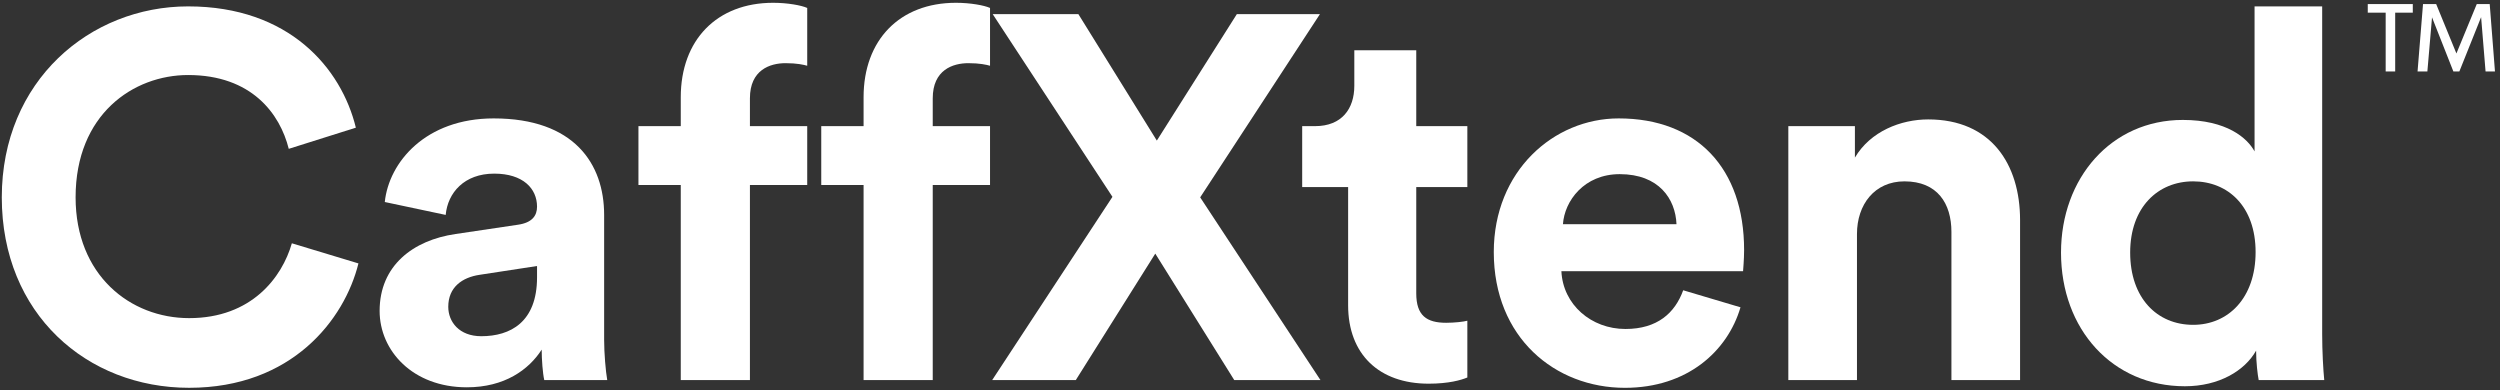
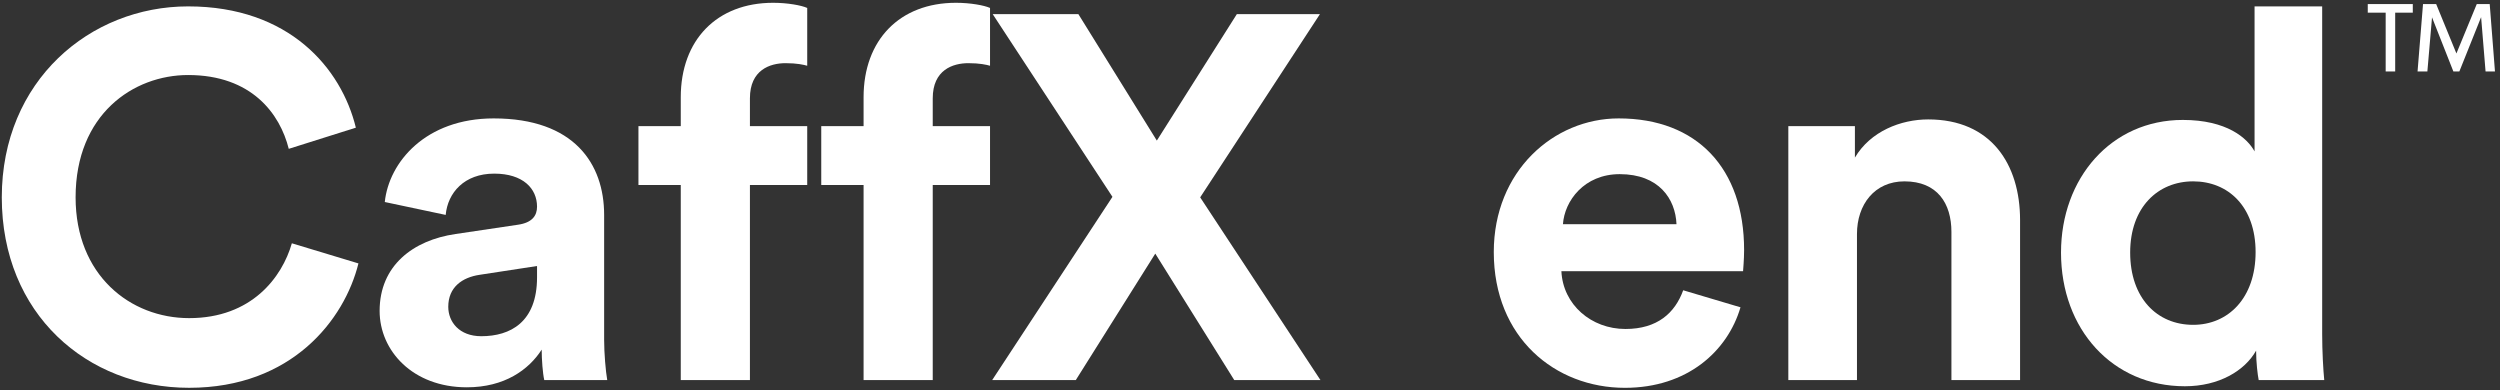
<svg xmlns="http://www.w3.org/2000/svg" width="461" height="72" viewBox="0 0 461 72" fill="none">
  <rect x="0" y="0" width="461" height="72" fill="#333333" stroke="none" />
  <path d="M428.209 1.178V61.612C428.209 64.753 428.4 68.179 428.59 70.083H416.503C416.312 69.131 416.027 66.847 416.027 64.658C413.933 68.37 409.174 71.225 402.893 71.225C389.568 71.225 380.051 60.756 380.051 46.575C380.051 32.87 389.283 22.116 402.512 22.116C410.602 22.116 414.409 25.447 415.741 27.921V1.178H428.209ZM392.804 46.575C392.804 54.95 397.753 59.899 404.416 59.899C410.887 59.899 415.932 54.95 415.932 46.48C415.932 38.105 410.887 33.441 404.416 33.441C397.944 33.441 392.804 38.2 392.804 46.575Z" fill="white" />
  <path d="M342.426 43.15V70.084H329.768V23.259H342.045V29.064C344.9 24.21 350.516 22.021 355.56 22.021C367.171 22.021 372.501 30.302 372.501 40.58V70.084H359.843V42.769C359.843 37.535 357.273 33.442 351.182 33.442C345.662 33.442 342.426 37.725 342.426 43.15Z" fill="white" />
  <path d="M288.207 41.344H309.145C308.955 36.681 305.909 32.113 298.676 32.113C292.109 32.113 288.492 37.062 288.207 41.344ZM310.382 53.526L320.947 56.667C318.567 64.757 311.144 71.514 299.628 71.514C286.779 71.514 275.453 62.282 275.453 46.484C275.453 31.542 286.493 21.834 298.485 21.834C312.952 21.834 321.613 31.066 321.613 46.103C321.613 47.911 321.423 49.815 321.423 50.005H287.921C288.207 56.191 293.441 60.664 299.723 60.664C305.624 60.664 308.86 57.714 310.382 53.526Z" fill="white" />
-   <path d="M261.157 9.27V23.26H270.579V34.49H261.157V54.096C261.157 58.188 263.06 59.521 266.677 59.521C268.2 59.521 269.913 59.33 270.579 59.14V69.609C269.437 70.085 267.153 70.751 263.441 70.751C254.304 70.751 248.594 65.326 248.594 56.285V34.49H240.123V23.26H242.502C247.452 23.26 249.736 20.024 249.736 15.836V9.27H261.157Z" fill="white" />
  <path d="M243.395 2.607L221.314 36.394L243.49 70.085H227.596L213.034 46.767L198.377 70.085H182.959L205.135 36.298L183.054 2.607H198.853L213.32 25.925L228.072 2.607H243.395Z" fill="white" />
  <path d="M178.564 11.649C175.709 11.649 171.997 12.886 171.997 18.121V23.26H182.562V34.11H171.997V70.085H159.244V34.11H151.439V23.26H159.244V17.93C159.244 7.366 165.906 0.514 176.28 0.514C178.945 0.514 181.515 0.99 182.562 1.465V12.125C181.895 11.934 180.658 11.649 178.564 11.649Z" fill="white" />
  <path d="M144.853 11.649C141.998 11.649 138.286 12.886 138.286 18.121V23.26H148.851V34.11H138.286V70.085H125.533V34.11H117.729V23.26H125.533V17.93C125.533 7.366 132.195 0.514 142.569 0.514C145.234 0.514 147.804 0.99 148.851 1.465V12.125C148.184 11.934 146.947 11.649 144.853 11.649Z" fill="white" />
  <path d="M70.002 57.333C70.002 48.958 76.188 44.295 83.993 43.153L95.509 41.44C98.174 41.059 99.03 39.726 99.03 38.108C99.03 34.778 96.461 32.017 91.131 32.017C85.611 32.017 82.565 35.539 82.184 39.631L70.954 37.252C71.715 29.924 78.472 21.834 91.036 21.834C105.883 21.834 111.403 30.209 111.403 39.631V62.663C111.403 65.138 111.689 68.469 111.974 70.087H100.363C100.077 68.849 99.887 66.28 99.887 64.471C97.507 68.183 93.034 71.419 86.087 71.419C76.093 71.419 70.002 64.662 70.002 57.333ZM88.751 61.997C94.081 61.997 99.03 59.427 99.03 51.147V49.053L88.466 50.671C85.23 51.147 82.66 52.955 82.66 56.572C82.66 59.332 84.659 61.997 88.751 61.997Z" fill="white" />
  <path d="M34.879 71.51C16.034 71.51 0.33 57.901 0.33 36.392C0.33 14.883 16.605 1.178 34.688 1.178C53.343 1.178 62.955 12.598 65.62 23.543L53.247 27.445C51.629 20.974 46.395 13.836 34.688 13.836C24.6 13.836 13.94 21.069 13.94 36.392C13.94 50.763 24.029 58.662 34.879 58.662C46.395 58.662 52.01 51.143 53.818 44.862L66.096 48.574C63.526 58.947 53.818 71.51 34.879 71.51Z" fill="white" />
  <path d="M441.673 13.182H439.918V2.34H436.615V0.754H444.92V2.34H441.673V13.182ZM447.607 13.182H445.797L446.805 0.754H449.231L452.963 9.861L456.714 0.754H459.103L460.073 13.182H458.338L457.516 3.161L453.504 13.182H452.403L448.465 3.199L447.607 13.182Z" fill="white" />
</svg>